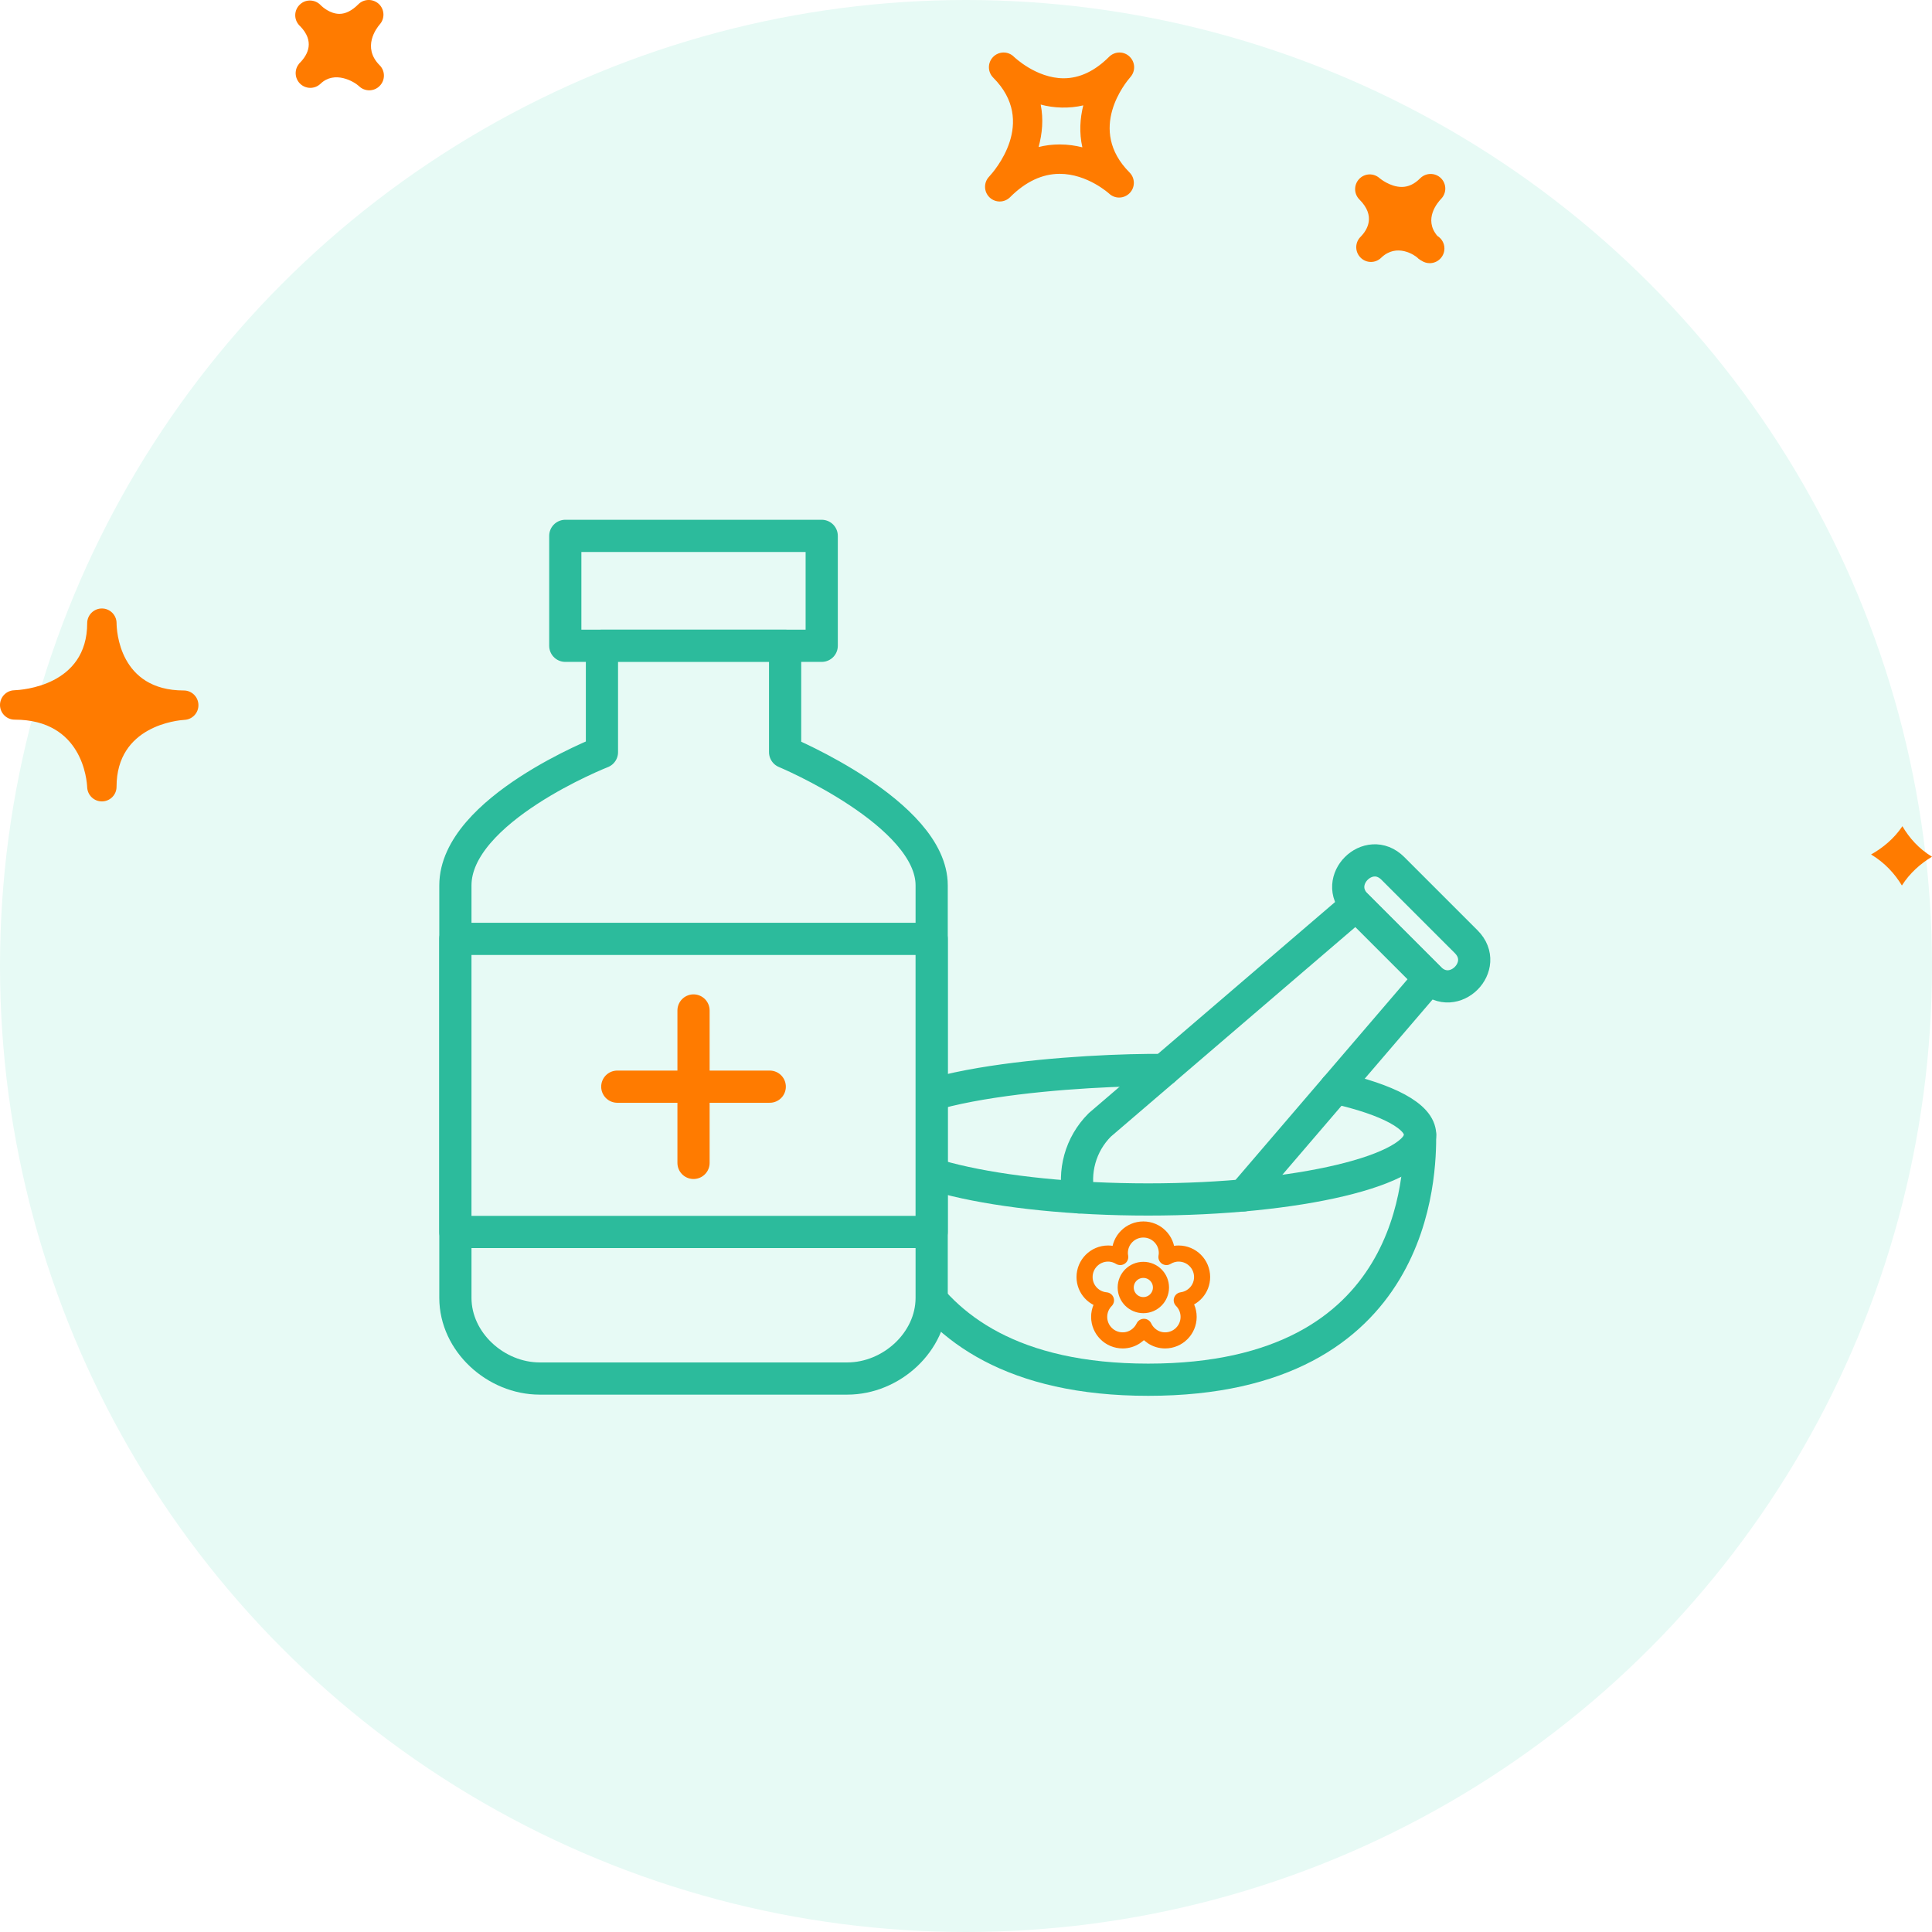
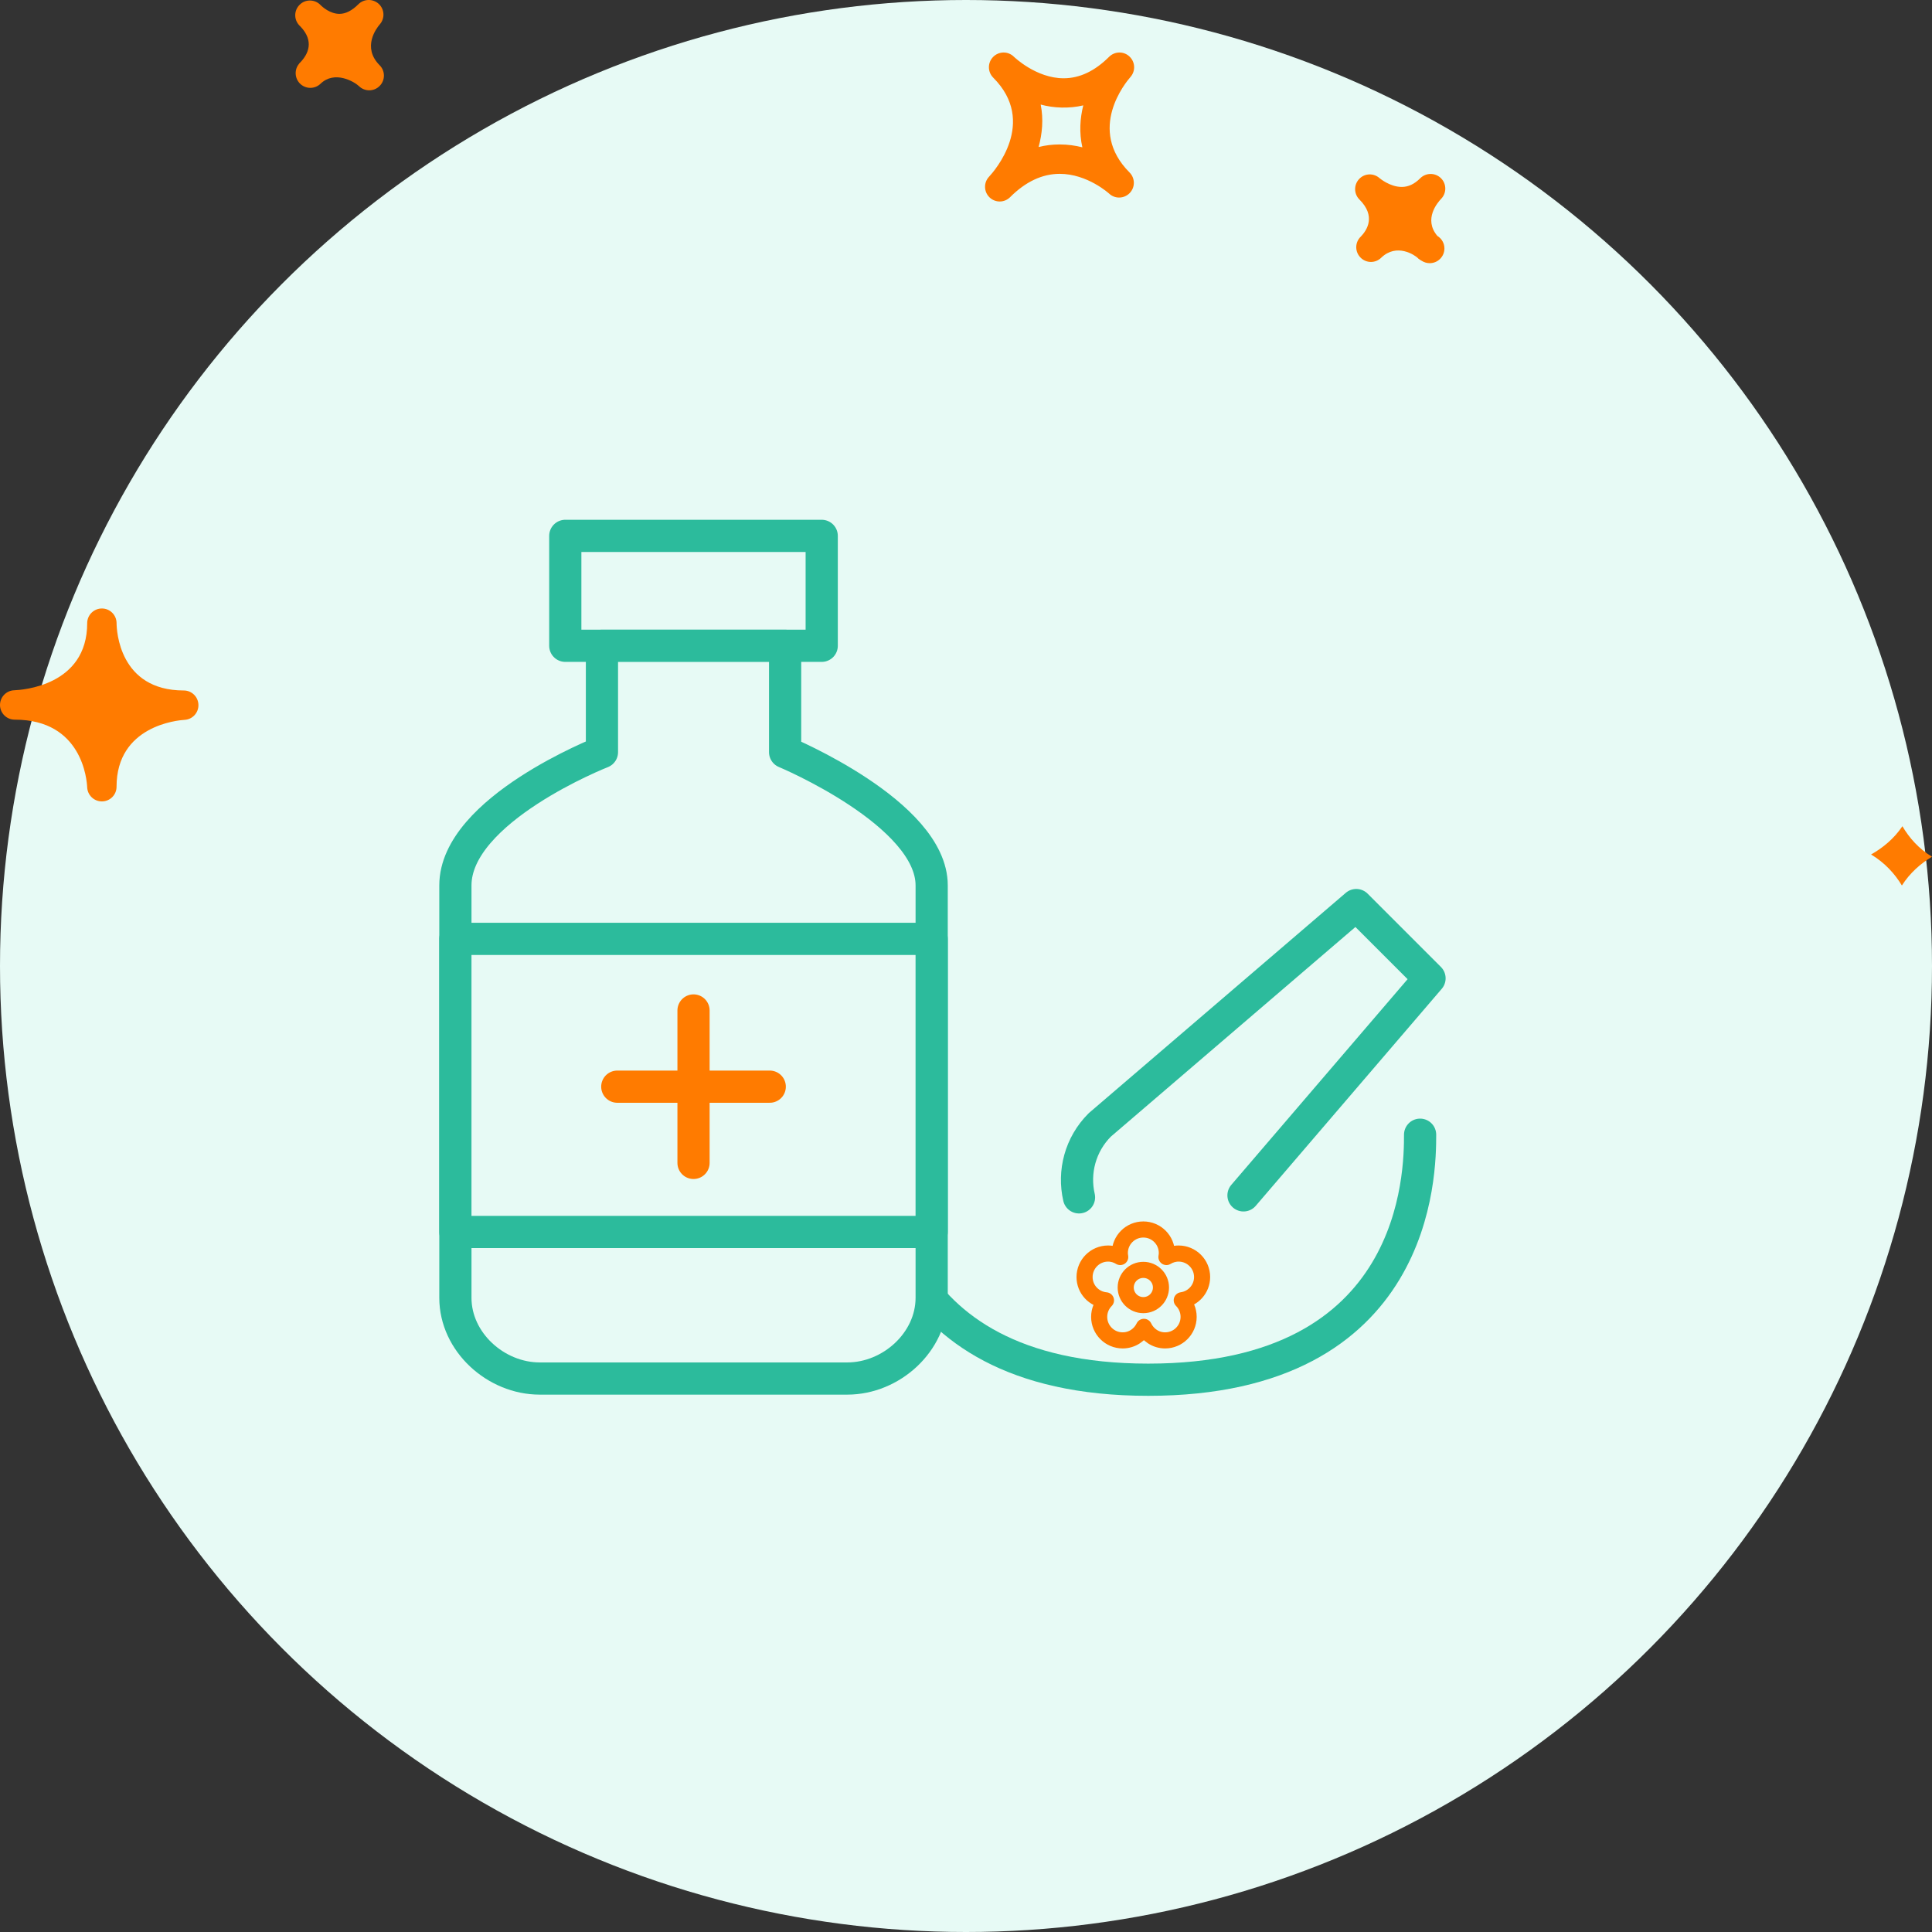
<svg xmlns="http://www.w3.org/2000/svg" width="120" height="120" viewBox="0 0 120 120">
  <rect x="0" y="0" width="120" height="120" fill="#333333" stroke="none" />
  <g fill="none" fill-rule="evenodd">
-     <path fill="#FFF" stroke="#FF7B00" stroke-width="2" d="M-1188 -3944H252V3056H-1188z" />
+     <path fill="#FFF" stroke="#FF7B00" stroke-width="2" d="M-1188 -3944H252H-1188z" />
    <circle cx="60" cy="60" r="60" fill="#E7FAF5" />
    <path stroke="#2CBB9C" stroke-linecap="round" stroke-linejoin="round" stroke-width="2" d="M35.111 40.111L51.038 40.111 51.038 33.284 35.111 33.284zM88.205 70.479c0 2.295-.056 15.218-16.885 15.218-16.828 0-16.907-12.923-16.907-15.218" />
    <path stroke="#FF7B00" stroke-linecap="round" stroke-linejoin="round" d="M72.11 79.969c0 .604-.49 1.095-1.095 1.095s-1.095-.49-1.095-1.095.49-1.095 1.095-1.095c.604 0 1.095.49 1.095 1.095z" />
    <path stroke="#FF7B00" stroke-linecap="round" stroke-linejoin="round" d="M74.665 79.32c0-.806-.654-1.46-1.46-1.46-.277 0-.534.082-.755.216.014-.081.025-.165.025-.25 0-.807-.654-1.46-1.46-1.46-.806 0-1.46.653-1.46 1.46 0 .085.012.169.025.25-.22-.134-.477-.216-.755-.216-.806 0-1.46.654-1.46 1.46 0 .762.585 1.38 1.33 1.447-.261.264-.423.626-.423 1.027 0 .806.654 1.46 1.46 1.46.585 0 1.085-.346 1.319-.842.233.496.733.842 1.317.842.807 0 1.46-.654 1.46-1.46 0-.403-.163-.77-.427-1.033.712-.097 1.264-.701 1.264-1.44z" />
-     <path stroke="#2CBB9C" stroke-linecap="round" stroke-linejoin="round" stroke-width="2" d="M82.963 67.566c3.228.731 5.242 1.767 5.242 2.913 0 2.22-7.566 4.022-16.896 4.022-9.331 0-16.896-1.802-16.896-4.022 0-3.326 13.322-4.079 17.871-4.018M91.066 58.49l-4.552-4.551c-1.515-1.515-3.79.76-2.274 2.277l4.55 4.55c1.516 1.516 3.793-.76 2.276-2.276z" />
    <path stroke="#2CBB9C" stroke-linecap="round" stroke-linejoin="round" stroke-width="2" d="M77.236 74.247L88.79 60.766l-4.55-4.551L68.31 69.87c-1.221 1.22-1.652 2.932-1.291 4.5" />
    <path fill="#E7FAF5" stroke="#2CBB9C" stroke-linecap="round" stroke-linejoin="round" stroke-width="2" d="M48.765 46.718h0v-6.606H37.388v6.606s-9.103 3.566-9.103 8.276V80.61c0 2.74 2.501 5.013 5.241 5.013h19.099c2.74 0 5.243-2.273 5.243-5.013V54.994c0-4.476-9.103-8.276-9.103-8.276z" />
    <path fill="#E7FAF5" stroke="#2CBB9C" stroke-linecap="round" stroke-linejoin="round" stroke-width="2" d="M28.284 76.52L57.867 76.52 57.867 58.316 28.284 58.316z" />
    <path stroke="#FF7B00" stroke-linecap="round" stroke-linejoin="round" stroke-width="2" d="M43.076 62.762L43.076 72.23M38.341 67.495L47.81 67.495" />
    <path fill="#FF7B00" fill-rule="nonzero" d="M70.155 3.511c-.356-.34-.918-.33-1.267.018-.884.884-1.831 1.333-2.822 1.333-1.71 0-3.074-1.322-3.089-1.335-.36-.358-.934-.35-1.286.003-.357.357-.357.935 0 1.292l.004.005c2.75 2.756.052 5.81-.264 6.15-.342.363-.328.934.029 1.28.178.172.406.258.633.258.235 0 .468-.09.646-.268.962-.963 1.999-1.45 3.083-1.45 1.717 0 3.056 1.218 3.071 1.231.36.337.93.32 1.276-.038.345-.358.342-.923-.01-1.276-2.67-2.678-.228-5.606.056-5.932.326-.37.301-.934-.06-1.27zM67.227 9.15c-.435-.11-.908-.178-1.408-.178-.45 0-.884.052-1.31.16.226-.823.313-1.72.13-2.637.806.22 1.768.259 2.645.05-.203.81-.26 1.698-.057 2.605zm22.276 3.21c-.192.2-1.111 1.249-.225 2.294.264.161.438.45.438.78 0 .503-.41.912-.912.912-.185 0-.36-.056-.507-.152-.063-.032-.124-.071-.18-.119l-.005.003-.053-.055c-.174-.17-1.304-.951-2.274-.011-.353.347-.927.345-1.278-.012-.342-.342-.357-.889-.04-1.247l-.002-.002c.003 0 .028-.025.043-.039.418-.43.956-1.294-.071-2.32-.35-.35-.357-.913-.018-1.273.338-.362.901-.383 1.272-.051 0 0 .637.543 1.373.543.409 0 .787-.175 1.15-.54.354-.352.93-.358 1.29 0 .355.354.355.931-.001 1.288zM18.58 3.955l-.004-.003.054-.054c.51-.522.916-1.337.015-2.269l-.04-.038c-.01-.015-.021-.025-.028-.03-.335-.366-.316-.931.043-1.273.349-.347.923-.34 1.276.01.007.011.018.02.028.03 0 .002.004.006.007.008.092.087.566.525 1.154.525.385 0 .78-.201 1.176-.598.349-.347.908-.351 1.271-.016.357.338.382.902.053 1.271-.192.223-1.115 1.413-.01 2.53h.003v.002c.357.357.357.934 0 1.291-.178.179-.409.268-.645.268-.232 0-.464-.087-.642-.264-.292-.274-1.507-.99-2.384-.142-.364.347-.93.336-1.28-.017-.332-.34-.351-.872-.047-1.23zM5.415 48.901c.022.49.424.876.912.876h.018c.498-.01.894-.414.894-.91 0-3.79 3.795-4.13 4.23-4.156.492-.03.873-.446.855-.94-.014-.492-.417-.884-.908-.884-4.025 0-4.173-3.757-4.175-4.184v-.001c-.004-.502-.41-.908-.912-.908-.496 0-.902.398-.913.891V38.704c0 3.902-4.069 4.152-4.532 4.17-.499.017-.89.43-.884.929.011.497.414.896.912.896 4.21.002 4.484 3.772 4.503 4.202zm112.747 2.417c.424.726 1.02 1.4 1.838 1.894-.708.426-1.376 1.01-1.87 1.788-.442-.733-1.066-1.417-1.914-1.927.738-.415 1.429-.987 1.946-1.755z" />
  </g>
</svg>